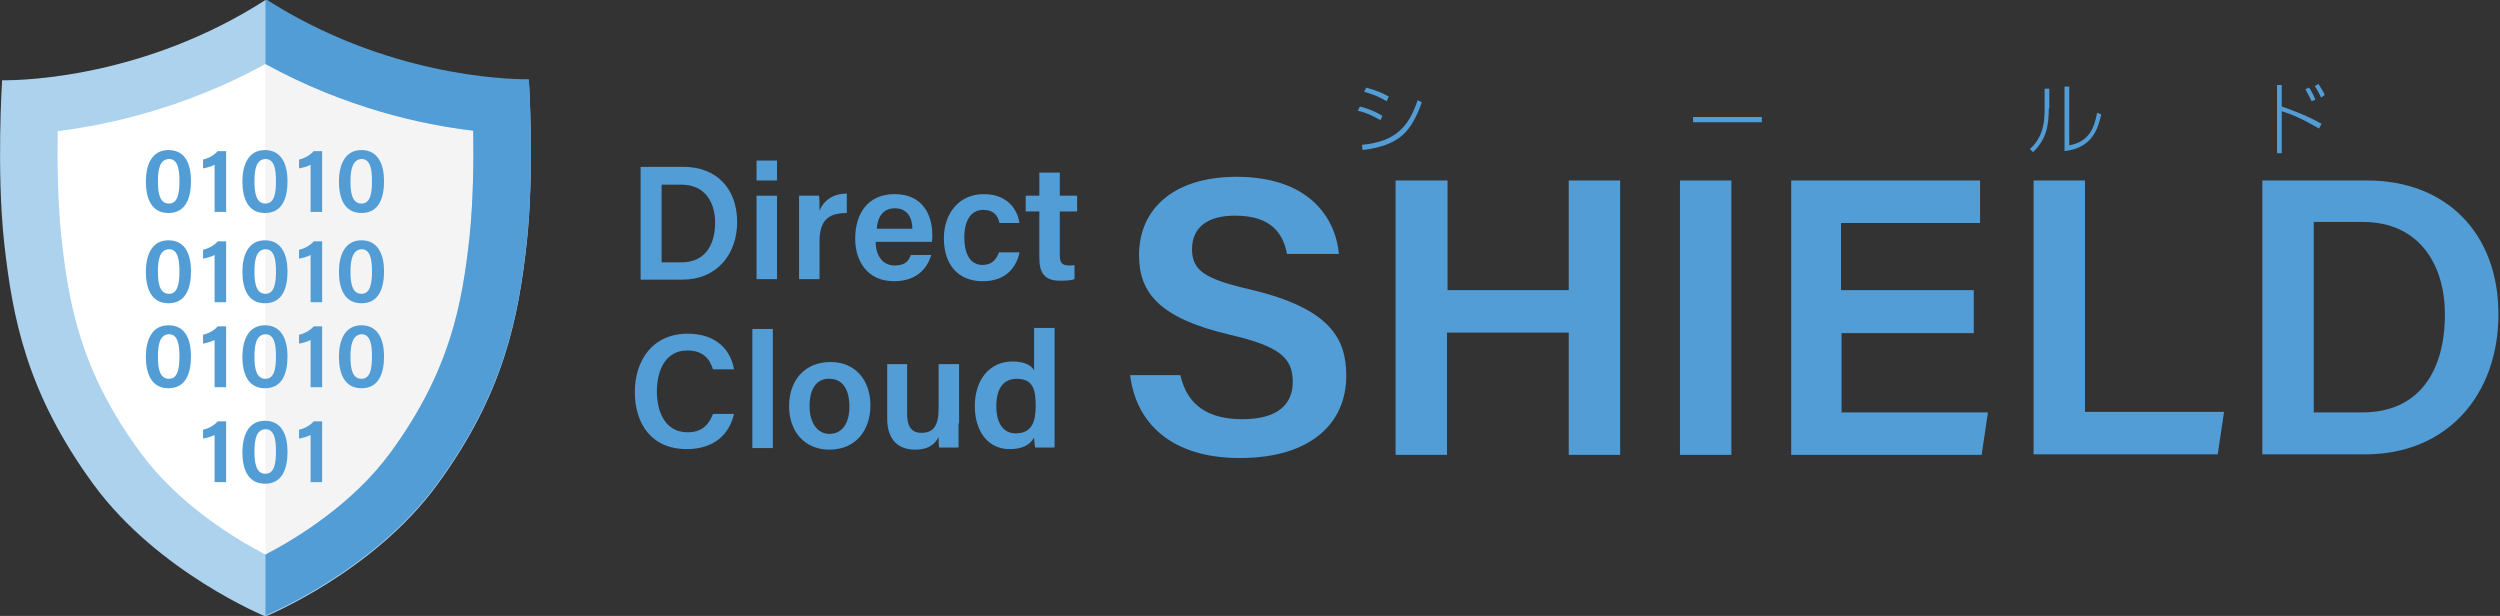
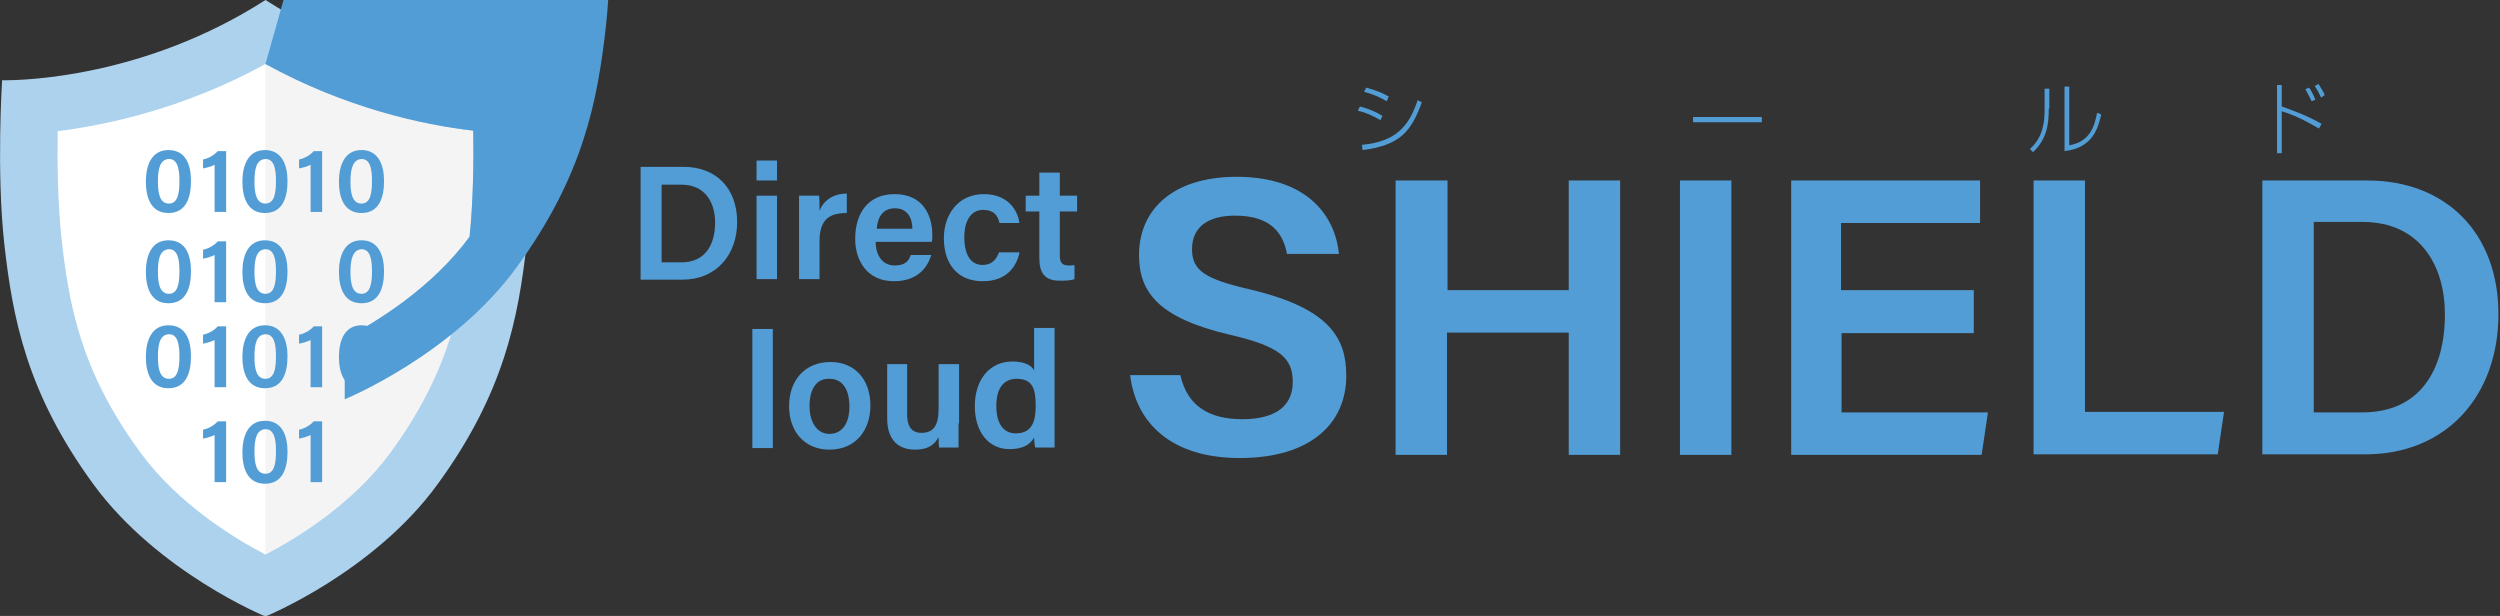
<svg xmlns="http://www.w3.org/2000/svg" version="1.1" id="レイヤー_1" x="0px" y="0px" viewBox="0 0 476.5 117.4" style="enable-background:new 0 0 476.5 117.4;" xml:space="preserve">
  <rect x="0" y="0" width="476.5" height="117.4" fill="#333333" stroke="none" />
  <style type="text/css">
	.st0{fill:#529DD6;}
	.st1{fill:#FFFFFF;}
	.st2{fill:#F4F4F4;}
	.st3{fill:#ADD2EE;}
</style>
  <g>
    <path class="st0" d="M263.1,22.9c-1.6-0.9-2.6-1.4-4.3-1.8l0.4-0.8c1.5,0.4,2.7,0.8,4.3,1.8L263.1,22.9z M259.6,27.6   c6.6-0.6,9-3.7,10.6-8.5l0.8,0.4c-2,5.5-4.1,8.2-11.3,9.1L259.6,27.6z M264.3,19.3c-0.7-0.4-1.8-1.1-4.3-1.8l0.4-0.8   c1.8,0.5,3.1,1,4.3,1.7L264.3,19.3z" />
    <path class="st0" d="M335.8,22.3v1h-13.1v-1H335.8z" />
    <path class="st0" d="M390.5,20.7c0,3.1-0.4,5.8-3,8.3l-0.6-0.6c2.7-2.4,2.8-5.6,2.8-7.6v-3.9h0.9V20.7z M394.4,27.7   c3.9-0.7,4.8-3.5,5.3-6.2l0.8,0.3c-0.6,2.6-1.6,6.4-7,7V16.5h0.9V27.7z" />
    <path class="st0" d="M434.9,16.2v4.1c1.4,0.5,4.4,1.5,7.6,3.3l-0.5,0.9c-2.8-1.6-4.3-2.4-7.1-3.3v8H434v-13H434.9z M440.6,19.3   c-0.4-0.8-0.8-1.6-1.2-2.3l0.7-0.3c0.2,0.2,0.9,1.4,1.2,2.3L440.6,19.3z M442.4,18.6c-0.4-0.9-0.7-1.4-1.2-2.2l0.7-0.4   c0.4,0.6,1,1.6,1.2,2.1L442.4,18.6z" />
  </g>
  <g>
    <path class="st1" d="M50.3,7.3c0,0-29.1,12-38.5,12.6C1.1,20.5,7,42.3,7,42.3s-2.8,30,12.7,45s29.7,24.1,29.7,24.1l21.5-9.1   c0,0,24.1-38.5,24.1-46.8s-0.8-35.6-0.8-35.6L50.3,7.3z" />
    <path class="st2" d="M50.6,6V113c0,0,32.6-19.3,38.1-37.1s5.8-54.1,5.8-54.1s-8.1,0.4-24.3-7.5S50.6,6,50.6,6z" />
  </g>
  <path class="st3" d="M50.6,12.2c15.3,8.4,30,11.6,39.6,12.7c0.1,5.8,0,13.5-0.7,20.2c-1.4,12.7-3.6,25.5-15.1,41.2  c-7.1,9.7-17.8,16.3-23.8,19.4c-6-3.1-16.7-9.7-23.8-19.4C15.3,70.7,13.1,57.9,11.7,45.2C11,38.5,10.9,30.8,11,25  C20.6,23.8,35.3,20.6,50.6,12.2 M50.6,0L50.6,0L50.6,0L50.6,0z M50.6,0C27.7,14.7,4.7,15.3,0.9,15.3c-0.4,0-0.5,0-0.5,0  s-1.1,17.2,0.4,31c1.6,14.4,4.3,28.6,17,46c12.3,16.8,32.8,25.2,32.8,25.2c0,0,20.6-8.4,32.8-25.2c12.7-17.4,15.4-31.7,17-46  c1.5-13.8,0.4-31,0.4-31s-0.2,0-0.5,0C96.5,15.3,73.5,14.7,50.6,0L50.6,0z" />
-   <path class="st0" d="M50.6,12.2 M50.6,0L50.6,0L50.6,0L50.6,0z M50.6,12.2c15.3,8.4,30,11.6,39.6,12.7c0.1,5.8,0,13.5-0.7,20.2  c-1.4,12.7-3.6,25.5-15.1,41.2c-7.1,9.7-17.8,16.3-23.8,19.4c0-0.1,0,11.6,0,11.6c0,0,20.6-8.4,32.8-25.2c12.7-17.4,15.4-31.7,17-46  c1.5-13.8,0.4-31,0.4-31s-0.2,0-0.5,0c-3.8,0-26.8-0.6-49.7-15.3l0,0" />
+   <path class="st0" d="M50.6,12.2 M50.6,0L50.6,0L50.6,0L50.6,0z M50.6,12.2c15.3,8.4,30,11.6,39.6,12.7c0.1,5.8,0,13.5-0.7,20.2  c-7.1,9.7-17.8,16.3-23.8,19.4c0-0.1,0,11.6,0,11.6c0,0,20.6-8.4,32.8-25.2c12.7-17.4,15.4-31.7,17-46  c1.5-13.8,0.4-31,0.4-31s-0.2,0-0.5,0c-3.8,0-26.8-0.6-49.7-15.3l0,0" />
  <g>
    <g>
      <path class="st0" d="M122.1,31.8h8.2c6.2,0,10.2,4.1,10.2,10.5c0,6.3-4,11-10.4,11h-8V31.8z M126.1,50h3.8c4.4,0,6.4-3.2,6.4-7.6    c0-3.8-1.9-7.2-6.4-7.2h-3.8V50z" />
      <path class="st0" d="M144.2,30.6h3.9v3.8h-3.9V30.6z M144.2,37.3h3.9v15.9h-3.9V37.3z" />
      <path class="st0" d="M152.3,41.6c0-1.8,0-3.2,0-4.3h3.8c0.1,0.4,0.1,1.9,0.1,2.9c0.7-1.9,2.5-3.3,5.2-3.3v3.7    c-3.2,0-5.2,1.1-5.2,5.4v7.2h-3.9V41.6z" />
      <path class="st0" d="M166.9,46.1c0,2.4,1.2,4.5,3.6,4.5c2.1,0,2.7-0.9,3.1-2h3.9c-0.6,2-2.3,5-7.1,5c-5.2,0-7.4-4-7.4-8.1    c0-4.9,2.5-8.5,7.5-8.5c5.4,0,7.2,4,7.2,7.8c0,0.5,0,0.9-0.1,1.3H166.9z M173.9,43.6c0-2.1-1-3.9-3.3-3.9c-2.3,0-3.3,1.6-3.5,3.9    H173.9z" />
      <path class="st0" d="M194.3,48.2c-0.6,2.7-2.5,5.4-7,5.4c-4.8,0-7.4-3.3-7.4-8.2c0-4.6,2.8-8.4,7.6-8.4c5.1,0,6.6,3.7,6.8,5.5    h-3.8c-0.3-1.4-1.1-2.5-3.1-2.5c-2.3,0-3.6,2-3.6,5.2c0,3.5,1.3,5.3,3.5,5.3c1.7,0,2.6-1,3.1-2.4H194.3z" />
      <path class="st0" d="M195.5,37.3h2.6v-4.4h3.9v4.4h3.3v3h-3.3v8.4c0,1.3,0.4,1.9,1.7,1.9c0.3,0,0.8,0,1.1-0.1v2.7    c-0.8,0.3-1.9,0.3-2.8,0.3c-2.9,0-3.9-1.5-3.9-4.3v-8.9h-2.6V37.3z" />
-       <path class="st0" d="M139.9,78.9c-0.9,3.9-3.8,6.7-9,6.7c-6.7,0-9.9-4.8-9.9-10.9c0-5.9,3.3-11.1,10.1-11.1c5.5,0,8.2,3.2,8.8,6.8    h-4c-0.6-1.9-1.8-3.6-4.9-3.6c-4.1,0-5.8,3.7-5.8,7.8c0,3.8,1.5,7.8,5.9,7.8c3.1,0,4.2-2,4.8-3.5H139.9z" />
      <path class="st0" d="M143.4,85.3V62.7h3.9v22.7H143.4z" />
      <path class="st0" d="M165.9,77.3c0,4.7-2.8,8.4-7.8,8.4c-4.8,0-7.7-3.5-7.7-8.3c0-4.8,2.9-8.4,7.9-8.4    C162.9,69,165.9,72.3,165.9,77.3z M154.3,77.4c0,3.2,1.5,5.3,3.8,5.3c2.4,0,3.8-2,3.8-5.2c0-3.4-1.4-5.3-3.8-5.3    C155.8,72.1,154.3,73.9,154.3,77.4z" />
      <path class="st0" d="M182.7,80.7c0,1.5,0,3.4,0,4.6H179c-0.1-0.4-0.1-1.3-0.1-2c-0.9,1.7-2.3,2.4-4.5,2.4c-3.1,0-5.3-1.8-5.3-5.9    V69.4h3.8V79c0,1.9,0.6,3.5,2.7,3.5c2.3,0,3.3-1.3,3.3-4.7v-8.4h3.9V80.7z" />
      <path class="st0" d="M201,62.7v18.2c0,1.5,0,2.9,0,4.4h-3.7c-0.1-0.5-0.2-1.4-0.2-1.9c-0.8,1.4-2.2,2.2-4.7,2.2    c-4,0-6.6-3.3-6.6-8.2c0-4.9,2.7-8.5,7.2-8.5c2.5,0,3.7,0.9,4.1,1.7v-8.1H201z M189.9,77.4c0,3.4,1.4,5.2,3.7,5.2    c3.3,0,3.8-2.6,3.8-5.3c0-3-0.5-5.1-3.6-5.1C191.2,72.2,189.9,74.1,189.9,77.4z" />
    </g>
    <g>
      <path class="st0" d="M225,71.6c1.3,5.6,5.2,8.3,11.8,8.3c6.8,0,9.6-2.9,9.6-7.1c0-4.6-2.5-6.8-12-9c-13.6-3.2-17.3-8.1-17.3-15.2    c0-8.6,6.4-14.9,18.6-14.9c13.4,0,18.8,7.4,19.5,14.7h-9.9c-0.7-3.7-2.8-7.3-9.9-7.3c-5.2,0-8.2,2.2-8.2,6.4    c0,4.1,2.5,5.7,11.2,7.7c15.1,3.6,18.2,9.3,18.2,16.4c0,9.2-6.9,15.7-20.3,15.7c-13.2,0-19.8-6.8-20.9-15.8H225z" />
      <path class="st0" d="M266.1,34.4h9.8v20.9H299V34.4h9.8v52.3H299V63.4h-23.2v23.3h-9.8V34.4z" />
      <path class="st0" d="M330,34.4v52.3h-9.8V34.4H330z" />
      <path class="st0" d="M376.3,63.5h-25.3v15.1h27.9l-1.2,8.1h-36.3V34.4h36v8.1h-26.5v12.8h25.3V63.5z" />
      <path class="st0" d="M387.6,34.4h9.8v44.1h26.5l-1.2,8.1h-35.1V34.4z" />
      <path class="st0" d="M431.2,34.4h20c15,0,25,10,25,25.5c0,15.3-9.7,26.7-25.4,26.7h-19.6V34.4z M441,78.6h9.3    c10.8,0,15.7-7.9,15.7-18.7c0-9.1-4.6-17.6-15.7-17.6H441V78.6z" />
    </g>
  </g>
  <g>
    <g>
      <path class="st0" d="M36.4,34.5c0,3.1-0.9,6.1-4.3,6.1c-3.3,0-4.3-2.9-4.3-6c0-3.1,1.1-6,4.3-6C35.4,28.6,36.4,31.4,36.4,34.5z     M30.1,34.6c0,2.1,0.3,4.2,2.1,4.2c1.7,0,2-2,2-4.3c0-2.2-0.3-4.2-2-4.2C30.5,30.4,30.1,32.1,30.1,34.6z" />
      <path class="st0" d="M40.9,40.4v-9c-0.5,0.3-1.6,0.6-2.2,0.7v-1.7c1-0.2,2.1-0.8,2.8-1.6h1.6v11.6H40.9z" />
      <path class="st0" d="M54.8,34.5c0,3.1-0.9,6.1-4.3,6.1c-3.3,0-4.3-2.9-4.3-6c0-3.1,1.1-6,4.3-6C53.7,28.6,54.8,31.4,54.8,34.5z     M48.5,34.6c0,2.1,0.3,4.2,2.1,4.2c1.7,0,2-2,2-4.3c0-2.2-0.3-4.2-2-4.2C48.9,30.4,48.5,32.1,48.5,34.6z" />
      <path class="st0" d="M59.2,40.4v-9c-0.5,0.3-1.6,0.6-2.2,0.7v-1.7c1-0.2,2.1-0.8,2.8-1.6h1.6v11.6H59.2z" />
      <path class="st0" d="M73.2,34.5c0,3.1-0.9,6.1-4.3,6.1c-3.3,0-4.3-2.9-4.3-6c0-3.1,1.1-6,4.3-6C72.1,28.6,73.2,31.4,73.2,34.5z     M66.8,34.6c0,2.1,0.3,4.2,2.1,4.2c1.7,0,2-2,2-4.3c0-2.2-0.3-4.2-2-4.2C67.3,30.4,66.8,32.1,66.8,34.6z" />
    </g>
  </g>
  <g>
    <g>
      <path class="st0" d="M36.4,51.7c0,3.1-0.9,6.1-4.3,6.1c-3.3,0-4.3-2.9-4.3-6c0-3.1,1.1-6,4.3-6C35.4,45.8,36.4,48.6,36.4,51.7z     M30.1,51.8c0,2.1,0.3,4.2,2.1,4.2c1.7,0,2-2,2-4.3c0-2.2-0.3-4.2-2-4.2C30.5,47.6,30.1,49.3,30.1,51.8z" />
      <path class="st0" d="M40.9,57.6v-9c-0.5,0.3-1.6,0.6-2.2,0.7v-1.7c1-0.2,2.1-0.8,2.8-1.6h1.6v11.6H40.9z" />
      <path class="st0" d="M54.8,51.7c0,3.1-0.9,6.1-4.3,6.1c-3.3,0-4.3-2.9-4.3-6c0-3.1,1.1-6,4.3-6C53.7,45.8,54.8,48.6,54.8,51.7z     M48.5,51.8c0,2.1,0.3,4.2,2.1,4.2c1.7,0,2-2,2-4.3c0-2.2-0.3-4.2-2-4.2C48.9,47.6,48.5,49.3,48.5,51.8z" />
-       <path class="st0" d="M59.2,57.6v-9c-0.5,0.3-1.6,0.6-2.2,0.7v-1.7c1-0.2,2.1-0.8,2.8-1.6h1.6v11.6H59.2z" />
      <path class="st0" d="M73.2,51.7c0,3.1-0.9,6.1-4.3,6.1c-3.3,0-4.3-2.9-4.3-6c0-3.1,1.1-6,4.3-6C72.1,45.8,73.2,48.6,73.2,51.7z     M66.8,51.8c0,2.1,0.3,4.2,2.1,4.2c1.7,0,2-2,2-4.3c0-2.2-0.3-4.2-2-4.2C67.3,47.6,66.8,49.3,66.8,51.8z" />
    </g>
  </g>
  <g>
    <g>
      <path class="st0" d="M36.4,67.9c0,3.1-0.9,6.1-4.3,6.1c-3.3,0-4.3-2.9-4.3-6c0-3.1,1.1-6,4.3-6C35.4,62,36.4,64.8,36.4,67.9z     M30.1,68c0,2.1,0.3,4.2,2.1,4.2c1.7,0,2-2,2-4.3c0-2.2-0.3-4.2-2-4.2C30.5,63.8,30.1,65.5,30.1,68z" />
      <path class="st0" d="M40.9,73.8v-9c-0.5,0.3-1.6,0.6-2.2,0.7v-1.7c1-0.2,2.1-0.8,2.8-1.6h1.6v11.6H40.9z" />
      <path class="st0" d="M54.8,67.9c0,3.1-0.9,6.1-4.3,6.1c-3.3,0-4.3-2.9-4.3-6c0-3.1,1.1-6,4.3-6C53.7,62,54.8,64.8,54.8,67.9z     M48.5,68c0,2.1,0.3,4.2,2.1,4.2c1.7,0,2-2,2-4.3c0-2.2-0.3-4.2-2-4.2C48.9,63.8,48.5,65.5,48.5,68z" />
      <path class="st0" d="M59.2,73.8v-9c-0.5,0.3-1.6,0.6-2.2,0.7v-1.7c1-0.2,2.1-0.8,2.8-1.6h1.6v11.6H59.2z" />
      <path class="st0" d="M73.2,67.9c0,3.1-0.9,6.1-4.3,6.1c-3.3,0-4.3-2.9-4.3-6c0-3.1,1.1-6,4.3-6C72.1,62,73.2,64.8,73.2,67.9z     M66.8,68c0,2.1,0.3,4.2,2.1,4.2c1.7,0,2-2,2-4.3c0-2.2-0.3-4.2-2-4.2C67.3,63.8,66.8,65.5,66.8,68z" />
    </g>
  </g>
  <g>
    <g>
      <path class="st0" d="M40.9,91.9v-9c-0.5,0.3-1.6,0.6-2.2,0.7v-1.7c1-0.2,2.1-0.8,2.8-1.6h1.6v11.6H40.9z" />
      <path class="st0" d="M54.8,86.1c0,3.1-0.9,6.1-4.3,6.1c-3.3,0-4.3-2.9-4.3-6c0-3.1,1.1-6,4.3-6C53.7,80.2,54.8,82.9,54.8,86.1z     M48.5,86.1c0,2.1,0.3,4.2,2.1,4.2c1.7,0,2-2,2-4.3c0-2.2-0.3-4.2-2-4.2C48.9,81.9,48.5,83.6,48.5,86.1z" />
      <path class="st0" d="M59.2,91.9v-9c-0.5,0.3-1.6,0.6-2.2,0.7v-1.7c1-0.2,2.1-0.8,2.8-1.6h1.6v11.6H59.2z" />
    </g>
  </g>
</svg>